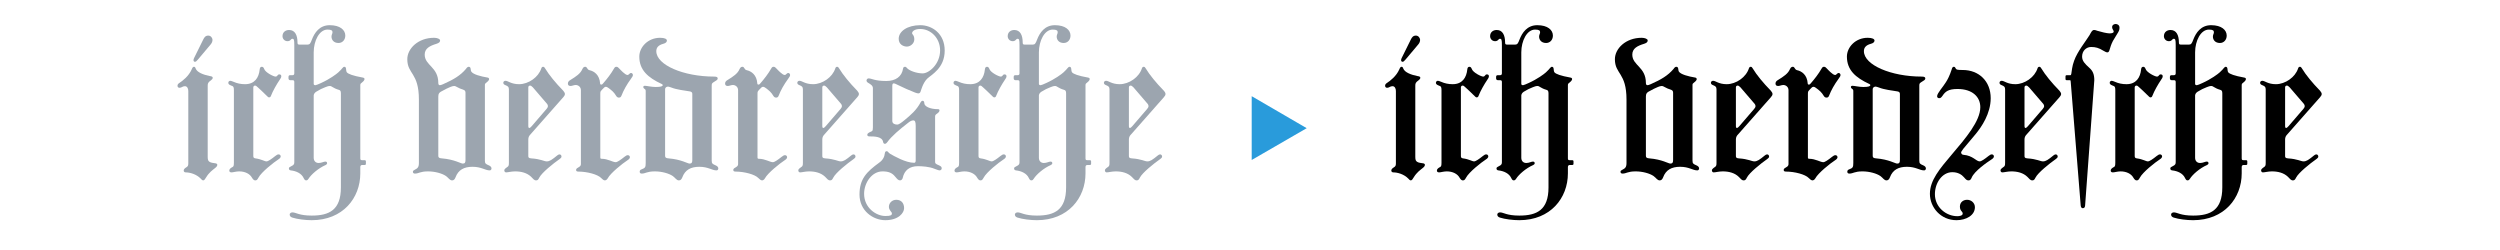
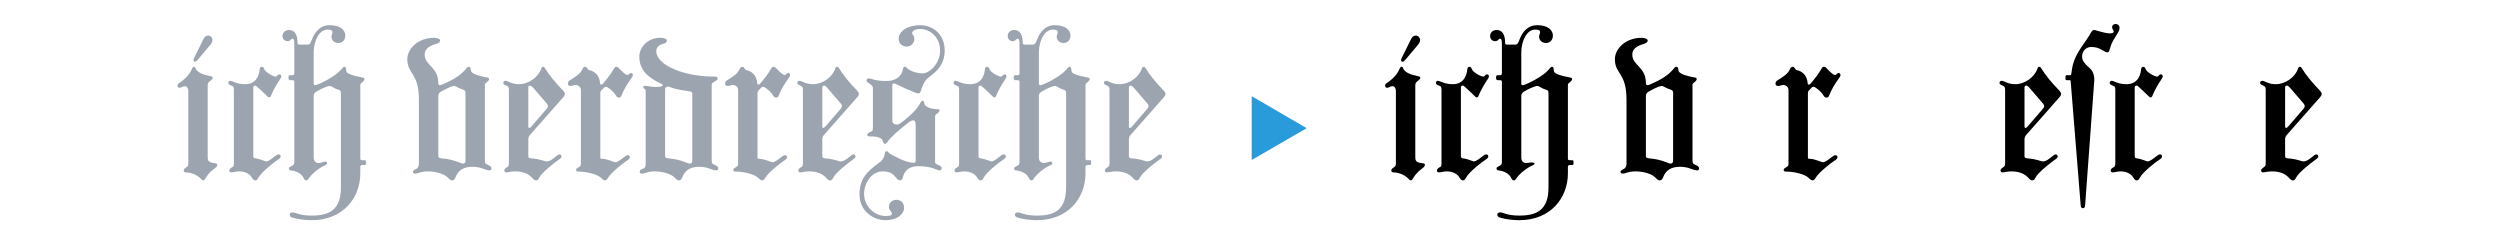
<svg xmlns="http://www.w3.org/2000/svg" width="100%" height="100%" viewBox="0 0 1000 100" version="1.1" xml:space="preserve" style="fill-rule:evenodd;clip-rule:evenodd;stroke-linejoin:round;stroke-miterlimit:1.414;">
  <g transform="matrix(1,0,0,1,-291.798,-10.489)">
    <g id="Ebene1">
      <g id="(»GR¡¿ (H13) → »GR¡¿ (H13))">
        <path d="M369.758,35.204C370.158,35.204 370.398,34.964 370.958,34.324L376.078,28.244C376.558,27.684 376.798,27.044 376.798,26.404C376.798,25.844 376.238,24.724 375.118,24.724C373.998,24.724 373.518,25.444 373.118,26.244L369.438,33.684C369.278,34.004 369.198,34.324 369.198,34.564C369.198,34.804 369.358,35.204 369.758,35.204ZM373.118,82.644C373.518,82.644 373.918,82.004 374.238,81.444C375.518,79.364 376.798,78.564 377.758,77.764C378.398,77.284 378.718,76.884 378.718,76.404C378.718,76.164 378.478,75.924 378.158,75.844C377.118,75.684 376.158,75.604 375.598,75.204C375.118,74.884 374.878,74.484 374.878,73.284L374.878,44.804C374.878,43.764 375.038,43.444 376.238,42.564C376.638,42.244 376.878,42.004 376.878,41.604C376.878,41.204 376.638,41.044 375.598,40.884C373.198,40.404 370.638,39.444 370.078,37.924C369.838,37.284 369.678,37.204 369.358,37.204C369.038,37.204 368.798,37.444 368.478,38.244C367.278,40.964 364.878,42.804 363.518,43.684C363.038,44.004 362.798,44.324 362.798,44.804C362.798,45.284 363.118,45.604 363.598,45.604C364.478,45.604 364.798,44.964 365.758,44.964C366.638,44.964 367.118,45.844 367.118,46.884L367.118,75.844C367.118,76.644 366.958,77.044 366.398,77.364C365.598,77.844 365.278,78.244 365.278,78.724C365.278,79.044 365.518,79.444 366.078,79.444C367.678,79.444 370.318,80.084 372.158,82.004C372.398,82.244 372.638,82.644 373.118,82.644Z" style="fill:rgb(156,165,175);fill-rule:nonzero;" />
        <path d="M393.838,82.644C394.398,82.644 394.638,82.564 395.198,81.524C396.318,79.364 401.278,75.444 403.038,74.324C403.678,73.924 404.078,73.524 404.078,73.044C404.078,72.644 403.758,72.244 403.278,72.244C402.798,72.244 402.558,72.404 401.918,72.884C400.318,74.164 399.038,75.044 398.398,75.044C397.598,75.044 396.398,74.164 393.998,73.844C393.358,73.764 393.118,73.524 393.118,72.884L393.118,45.444C393.118,45.044 393.438,44.724 393.758,44.724C394.158,44.724 394.398,44.884 395.038,45.524C396.078,46.484 396.718,47.044 398.078,48.404C398.718,49.044 399.118,49.444 399.358,49.444C399.678,49.444 399.998,49.364 400.158,48.884C400.958,46.804 402.478,44.164 403.678,42.404C404.078,41.844 404.318,41.444 404.318,40.964C404.318,40.564 404.078,40.244 403.518,40.244C402.718,40.244 402.878,41.124 401.998,41.124C401.278,41.124 397.918,39.524 397.438,38.004C397.278,37.524 396.958,37.204 396.558,37.204C396.078,37.204 395.758,37.444 395.678,38.244C395.358,41.524 393.678,44.164 389.838,44.164C388.078,44.164 386.638,43.844 385.198,43.204C384.638,42.964 384.158,42.804 383.918,42.804C383.598,42.804 383.118,43.044 383.118,43.604C383.118,44.404 384.158,44.644 384.878,44.964C385.198,45.204 385.358,45.524 385.358,46.564L385.358,75.604C385.358,77.204 385.118,77.124 384.398,77.524C383.758,77.924 383.518,78.324 383.518,78.724C383.518,79.124 383.758,79.444 384.398,79.444C385.038,79.444 386.238,79.044 387.438,79.044C389.918,79.044 391.758,80.084 392.558,81.524C393.038,82.324 393.438,82.644 393.838,82.644Z" style="fill:rgb(156,165,175);fill-rule:nonzero;" />
        <path d="M416.478,98.564C428.958,98.564 435.918,89.684 435.918,79.844L435.918,77.284C435.918,76.644 436.318,76.484 436.718,76.484L437.598,76.484C437.998,76.484 438.158,76.324 438.158,76.004L438.158,75.044C438.158,74.724 437.998,74.564 437.598,74.564L436.718,74.564C436.158,74.564 435.918,74.484 435.918,73.844L435.918,44.564C435.918,43.924 436.158,43.844 436.558,43.524C437.358,42.884 437.598,42.484 437.598,42.084C437.598,41.844 437.438,41.604 436.958,41.524C432.958,40.804 431.118,40.084 430.558,39.444C429.998,38.724 430.558,37.204 429.518,37.204C428.958,37.204 428.718,38.004 427.118,39.444C426.318,40.164 423.758,42.084 420.238,43.684C419.198,44.164 418.238,44.564 417.998,44.564C417.598,44.564 417.358,44.484 417.278,44.084L417.278,31.444C417.278,26.804 419.518,22.324 422.798,22.324C424.398,22.324 424.798,22.724 424.798,23.364C424.798,24.004 424.398,24.324 424.398,25.124C424.398,26.404 425.278,27.684 427.198,27.684C428.798,27.684 429.918,26.404 429.918,24.724C429.918,22.484 427.838,20.564 423.678,20.564C419.598,20.564 417.598,23.604 416.558,26.324C415.998,27.844 415.678,28.324 414.878,28.324L411.518,28.324C410.958,28.324 410.798,28.084 410.798,27.524C410.798,24.484 409.758,22.484 407.438,22.484C405.998,22.484 404.798,23.364 404.798,24.964C404.798,26.004 405.598,26.964 406.798,26.964C408.078,26.964 408.078,26.004 408.718,26.004C409.358,26.004 409.518,26.324 409.518,28.564L409.518,39.764C409.518,40.244 409.358,40.564 408.798,40.564L407.918,40.564C407.438,40.564 407.198,40.724 407.198,41.284L407.198,41.844C407.198,42.244 407.438,42.564 407.918,42.564L408.718,42.564C409.358,42.564 409.518,42.724 409.518,43.364L409.518,75.364C409.518,76.084 409.358,76.484 408.318,76.964C407.678,77.284 407.358,77.444 407.358,77.844C407.358,78.244 407.518,78.564 408.078,78.644C410.398,78.884 412.398,79.924 413.198,81.604C413.518,82.244 413.758,82.644 414.238,82.644C414.798,82.644 414.958,82.324 415.198,82.004C416.238,80.324 419.118,77.764 422.078,76.484C422.398,76.324 422.638,76.084 422.638,75.764C422.638,75.364 422.398,75.124 421.918,75.124C421.278,75.124 420.398,75.684 419.278,75.684C418.078,75.684 417.278,74.884 417.278,73.604L417.278,48.644C417.358,48.004 417.678,47.604 418.238,47.204C419.838,46.244 420.478,45.924 421.918,45.364C422.558,45.124 423.118,44.884 423.758,44.884C424.558,44.884 425.038,45.764 427.278,46.404C427.918,46.564 428.158,46.884 428.158,47.844L428.158,85.444C428.158,94.484 423.518,96.724 416.478,96.724C411.438,96.724 410.158,95.444 408.798,95.444C408.318,95.444 407.678,95.684 407.678,96.324C407.678,96.964 408.078,97.284 408.718,97.524C410.718,98.164 413.918,98.564 416.478,98.564Z" style="fill:rgb(156,165,175);fill-rule:nonzero;" />
        <path d="M485.758,74.724L485.758,44.404C485.758,44.084 485.838,43.924 486.078,43.764C486.558,43.364 487.438,42.724 487.438,42.164C487.438,41.844 487.278,41.604 486.878,41.524C483.998,41.044 481.038,40.244 480.318,39.124C479.918,38.484 480.318,37.204 479.278,37.204C478.958,37.204 478.638,37.364 478.158,38.084C475.918,40.724 473.198,42.324 469.038,44.164C468.318,44.484 467.998,44.564 467.678,44.564C467.358,44.564 467.118,44.244 467.118,43.684C467.118,37.204 461.678,36.724 461.678,32.324C461.678,29.844 463.758,28.804 466.398,28.004C467.358,27.684 467.838,27.364 467.838,26.644C467.838,26.084 466.718,25.604 465.438,25.604C459.038,25.604 454.718,29.924 454.718,34.164C454.718,40.244 459.358,39.444 459.358,50.324L459.358,75.684C459.358,77.524 458.718,77.844 457.678,78.404C457.198,78.644 456.958,78.804 456.958,79.204C456.958,79.604 457.198,79.924 457.758,79.924C459.358,79.924 459.758,79.044 463.038,79.044C465.758,79.044 468.638,79.844 470.158,80.884C471.278,81.684 471.678,82.644 472.638,82.644C473.278,82.644 473.678,82.244 473.998,81.444C475.118,78.404 477.438,77.204 480.798,77.204C484.398,77.204 485.838,78.644 487.678,78.644C488.158,78.644 488.398,78.244 488.398,77.844C488.398,77.284 487.918,76.884 487.358,76.644C486.078,76.084 485.758,75.924 485.758,74.724ZM476.878,75.924C476.158,75.924 473.518,74.244 468.558,73.844C467.438,73.764 467.118,73.524 467.118,72.804L467.118,49.124C467.118,47.924 467.518,47.604 468.078,47.204C469.598,46.324 471.278,45.524 471.918,45.284C472.478,45.044 473.038,44.884 473.438,44.884C474.318,44.884 474.638,45.604 477.358,46.484C477.838,46.644 477.998,47.124 477.998,47.604L477.998,74.484C477.998,75.524 477.758,75.924 476.878,75.924Z" style="fill:rgb(156,165,175);fill-rule:nonzero;" />
        <path d="M506.238,82.644C506.878,82.644 507.118,82.324 507.518,81.524C508.478,79.604 513.038,75.924 515.678,74.084C515.998,73.844 516.398,73.524 516.398,73.124C516.398,72.644 516.078,72.244 515.598,72.244C515.278,72.244 515.038,72.404 514.718,72.644C512.558,74.404 511.678,75.044 510.478,75.044C509.438,75.044 508.078,74.084 504.318,73.844C503.198,73.764 503.118,73.444 503.118,72.804L503.118,66.244C503.118,65.444 503.438,64.804 503.918,64.324L517.118,49.364C517.598,48.804 517.758,48.484 517.758,48.084C517.758,47.764 517.598,47.364 517.118,46.804C513.918,43.524 511.438,40.484 509.838,37.844C509.598,37.444 509.438,37.204 509.038,37.204C508.718,37.204 508.478,37.364 508.318,37.844C507.198,41.364 503.198,44.164 499.438,44.164C496.238,44.164 495.038,42.804 493.998,42.804C493.518,42.804 493.118,43.124 493.118,43.604C493.118,44.004 493.358,44.324 493.998,44.564C494.958,44.964 495.358,45.204 495.358,46.244L495.358,75.684C495.358,76.164 495.358,76.644 495.038,77.044C494.638,77.444 493.518,77.924 493.518,78.644C493.518,79.124 493.838,79.444 494.238,79.444C494.958,79.444 496.318,79.044 497.838,79.044C500.238,79.044 502.638,79.604 504.318,81.284C505.038,82.004 505.438,82.644 506.238,82.644ZM503.518,61.684C503.278,61.684 503.118,61.444 503.118,60.884L503.118,45.444C503.118,44.884 503.518,44.724 503.838,44.724C504.158,44.724 504.478,44.964 504.958,45.444L510.318,51.684C510.798,52.164 510.958,52.564 510.958,52.964C510.958,53.364 510.718,53.684 510.398,54.084L504.478,60.964C504.238,61.204 503.838,61.684 503.518,61.684Z" style="fill:rgb(156,165,175);fill-rule:nonzero;" />
        <path d="M524.158,46.564L524.158,76.084C524.158,77.124 523.278,77.284 522.638,77.764C522.398,77.924 522.238,78.164 522.238,78.484C522.238,78.884 522.478,79.124 523.118,79.124C526.638,79.124 530.878,80.244 532.238,81.684C532.798,82.244 533.278,82.644 533.758,82.644C534.078,82.644 534.558,82.404 534.878,81.844C535.998,79.684 540.958,75.764 542.718,74.644C543.358,74.244 543.758,73.844 543.758,73.364C543.758,72.964 543.438,72.564 542.958,72.564C542.478,72.564 542.238,72.724 541.598,73.204C539.998,74.484 538.718,75.364 538.078,75.364C536.878,75.364 534.958,74.004 532.478,74.004C531.998,74.004 531.918,73.844 531.918,73.364L531.918,48.004C531.918,47.684 531.918,47.204 532.158,46.884C532.398,46.564 533.118,45.844 533.358,45.604C533.598,45.364 533.838,45.204 534.078,45.204C534.398,45.204 534.638,45.284 534.958,45.524C536.558,46.644 537.438,47.444 538.238,48.804C538.558,49.364 538.958,49.524 539.358,49.524C539.838,49.524 540.158,49.364 540.398,48.724C541.198,46.644 542.478,44.324 544.238,41.924C544.718,41.284 544.958,40.884 544.958,40.484C544.958,40.084 544.638,39.684 544.238,39.684C543.598,39.684 543.358,40.484 542.798,40.484C541.838,40.484 539.918,38.324 539.598,38.004C539.118,37.524 538.878,37.204 538.398,37.204C537.998,37.204 537.758,37.284 537.438,37.844C536.158,40.084 534.638,42.004 533.118,43.764C532.798,44.164 532.638,44.324 532.318,44.324C531.998,44.324 531.838,44.164 531.838,43.844C531.598,40.404 529.438,38.964 527.598,38.564C526.558,38.324 526.718,37.204 525.918,37.204C525.678,37.204 525.118,37.204 524.718,38.164C523.998,39.924 522.158,41.124 520.078,42.404C519.198,42.884 518.958,43.364 518.958,43.924C518.958,44.404 519.198,44.884 519.998,44.884C520.638,44.884 521.358,44.484 522.078,44.484C523.038,44.484 524.158,45.204 524.158,46.564Z" style="fill:rgb(156,165,175);fill-rule:nonzero;" />
        <path d="M563.358,82.644C563.998,82.644 564.398,82.244 564.718,81.444C565.838,78.404 568.158,77.204 571.518,77.204C575.118,77.204 576.558,78.644 578.398,78.644C578.878,78.644 579.118,78.244 579.118,77.844C579.118,77.284 578.638,76.884 578.078,76.644C576.798,76.084 576.478,75.924 576.478,74.724L576.478,44.884C576.478,44.004 576.558,43.844 577.118,43.444L578.238,42.724C578.638,42.484 578.878,42.244 578.878,41.844C578.878,41.364 578.478,41.124 577.438,41.124C565.198,41.124 554.318,36.484 554.318,30.964C554.318,29.604 555.038,28.564 557.118,28.004C558.078,27.764 558.558,27.284 558.558,26.724C558.558,26.084 557.678,25.604 555.838,25.604C550.958,25.604 547.518,29.364 547.518,33.124C547.518,38.484 550.958,41.524 556.478,44.084C556.718,44.164 556.878,44.324 556.878,44.564C556.878,44.964 556.238,45.284 554.078,45.284C552.398,45.284 550.478,44.804 549.758,44.804C549.358,44.804 549.118,44.964 549.118,45.284C549.118,45.524 549.198,45.764 549.678,46.084C549.998,46.324 550.078,46.484 550.078,46.964L550.078,75.684C550.078,77.444 549.838,77.684 548.398,78.244C547.838,78.404 547.678,78.804 547.678,79.204C547.678,79.604 547.918,79.924 548.478,79.924C550.078,79.924 550.478,79.044 553.758,79.044C556.478,79.044 559.358,79.844 560.878,80.884C561.998,81.684 562.398,82.644 563.358,82.644ZM567.598,75.924C566.878,75.924 564.238,74.244 559.278,73.844C558.158,73.764 557.838,73.524 557.838,72.804L557.838,46.164C557.838,45.524 558.398,45.124 559.038,45.124C559.278,45.124 559.918,45.364 560.398,45.524C562.398,46.324 565.678,46.724 567.678,47.044C568.318,47.124 568.718,47.444 568.718,48.004L568.718,74.484C568.718,75.524 568.478,75.924 567.598,75.924Z" style="fill:rgb(156,165,175);fill-rule:nonzero;" />
        <path d="M587.038,46.564L587.038,76.084C587.038,77.124 586.158,77.284 585.518,77.764C585.278,77.924 585.118,78.164 585.118,78.484C585.118,78.884 585.358,79.124 585.998,79.124C589.518,79.124 593.758,80.244 595.118,81.684C595.678,82.244 596.158,82.644 596.638,82.644C596.958,82.644 597.438,82.404 597.758,81.844C598.878,79.684 603.838,75.764 605.598,74.644C606.238,74.244 606.638,73.844 606.638,73.364C606.638,72.964 606.318,72.564 605.838,72.564C605.358,72.564 605.118,72.724 604.478,73.204C602.878,74.484 601.598,75.364 600.958,75.364C599.758,75.364 597.838,74.004 595.358,74.004C594.878,74.004 594.798,73.844 594.798,73.364L594.798,48.004C594.798,47.684 594.798,47.204 595.038,46.884C595.278,46.564 595.998,45.844 596.238,45.604C596.478,45.364 596.718,45.204 596.958,45.204C597.278,45.204 597.518,45.284 597.838,45.524C599.438,46.644 600.318,47.444 601.118,48.804C601.438,49.364 601.838,49.524 602.238,49.524C602.718,49.524 603.038,49.364 603.278,48.724C604.078,46.644 605.358,44.324 607.118,41.924C607.598,41.284 607.838,40.884 607.838,40.484C607.838,40.084 607.518,39.684 607.118,39.684C606.478,39.684 606.238,40.484 605.678,40.484C604.718,40.484 602.798,38.324 602.478,38.004C601.998,37.524 601.758,37.204 601.278,37.204C600.878,37.204 600.638,37.284 600.318,37.844C599.038,40.084 597.518,42.004 595.998,43.764C595.678,44.164 595.518,44.324 595.198,44.324C594.878,44.324 594.718,44.164 594.718,43.844C594.478,40.404 592.318,38.964 590.478,38.564C589.438,38.324 589.598,37.204 588.798,37.204C588.558,37.204 587.998,37.204 587.598,38.164C586.878,39.924 585.038,41.124 582.958,42.404C582.078,42.884 581.838,43.364 581.838,43.924C581.838,44.404 582.078,44.884 582.878,44.884C583.518,44.884 584.238,44.484 584.958,44.484C585.918,44.484 587.038,45.204 587.038,46.564Z" style="fill:rgb(156,165,175);fill-rule:nonzero;" />
        <path d="M623.838,82.644C624.478,82.644 624.718,82.324 625.118,81.524C626.078,79.604 630.638,75.924 633.278,74.084C633.598,73.844 633.998,73.524 633.998,73.124C633.998,72.644 633.678,72.244 633.198,72.244C632.878,72.244 632.638,72.404 632.318,72.644C630.158,74.404 629.278,75.044 628.078,75.044C627.038,75.044 625.678,74.084 621.918,73.844C620.798,73.764 620.718,73.444 620.718,72.804L620.718,66.244C620.718,65.444 621.038,64.804 621.518,64.324L634.718,49.364C635.198,48.804 635.358,48.484 635.358,48.084C635.358,47.764 635.198,47.364 634.718,46.804C631.518,43.524 629.038,40.484 627.438,37.844C627.198,37.444 627.038,37.204 626.638,37.204C626.318,37.204 626.078,37.364 625.918,37.844C624.798,41.364 620.798,44.164 617.038,44.164C613.838,44.164 612.638,42.804 611.598,42.804C611.118,42.804 610.718,43.124 610.718,43.604C610.718,44.004 610.958,44.324 611.598,44.564C612.558,44.964 612.958,45.204 612.958,46.244L612.958,75.684C612.958,76.164 612.958,76.644 612.638,77.044C612.238,77.444 611.118,77.924 611.118,78.644C611.118,79.124 611.438,79.444 611.838,79.444C612.558,79.444 613.918,79.044 615.438,79.044C617.838,79.044 620.238,79.604 621.918,81.284C622.638,82.004 623.038,82.644 623.838,82.644ZM621.118,61.684C620.878,61.684 620.718,61.444 620.718,60.884L620.718,45.444C620.718,44.884 621.118,44.724 621.438,44.724C621.758,44.724 622.078,44.964 622.558,45.444L627.918,51.684C628.398,52.164 628.558,52.564 628.558,52.964C628.558,53.364 628.318,53.684 627.998,54.084L622.078,60.964C621.838,61.204 621.438,61.684 621.118,61.684Z" style="fill:rgb(156,165,175);fill-rule:nonzero;" />
        <path d="M645.918,98.564C651.278,98.564 653.438,95.604 653.438,93.764C653.438,91.844 652.398,90.404 650.318,90.404C648.558,90.404 647.358,91.764 647.358,93.204C647.358,94.644 648.558,95.204 648.558,95.844C648.558,96.564 648.158,96.884 645.918,96.884C642.238,96.884 637.438,93.604 637.438,88.004C637.438,83.684 640.478,79.044 644.798,79.044C647.118,79.044 648.638,79.604 649.838,81.124C650.718,82.164 651.118,82.644 651.838,82.644C652.398,82.644 652.798,82.084 652.878,81.684C653.518,78.644 655.598,76.964 658.958,76.964C660.558,76.964 663.518,77.124 665.598,78.004C666.078,78.164 667.198,78.644 667.598,78.644C668.238,78.644 668.478,78.164 668.478,77.844C668.478,77.364 668.318,77.044 667.438,76.644C665.918,76.004 665.838,75.844 665.838,75.044L665.838,57.124C665.838,56.644 665.998,56.404 666.318,56.164C667.118,55.604 667.598,55.204 667.598,54.644C667.598,54.404 667.438,54.164 667.118,54.164C663.598,54.164 661.518,52.964 661.518,51.764C661.518,51.044 661.198,50.804 660.798,50.804C660.558,50.804 660.318,50.964 660.078,51.364C658.398,54.564 656.078,56.484 653.678,58.484C652.238,59.684 651.278,60.324 650.718,60.324C649.838,60.324 648.718,60.004 648.718,58.884L648.718,44.884C648.718,44.164 648.878,43.844 649.278,43.844C649.678,43.844 650.158,44.084 650.958,44.484C653.038,45.524 655.758,46.724 657.838,47.524C658.478,47.764 658.878,47.844 659.198,47.844C659.518,47.844 659.838,47.604 659.998,47.204C660.158,46.804 660.958,43.604 662.718,41.924C664.318,40.404 669.678,37.764 669.678,30.724C669.678,23.844 664.558,20.564 659.918,20.564C654.718,20.564 651.278,23.044 651.278,26.004C651.278,28.244 653.118,29.124 654.558,29.124C655.918,29.124 657.518,27.924 657.518,26.244C657.518,24.484 656.638,24.324 656.638,23.764C656.638,23.124 657.438,22.084 659.918,22.084C664.078,22.084 667.838,25.684 667.838,30.644C667.838,36.164 663.358,39.844 660.878,39.844C658.478,39.844 655.598,38.804 654.638,37.764C654.398,37.444 654.158,37.204 653.838,37.204C653.438,37.204 653.118,37.364 653.038,37.844C652.558,41.124 650.078,42.884 646.318,42.884C641.518,42.884 640.558,41.844 639.198,41.844C638.798,41.844 638.398,42.244 638.398,42.724C638.398,43.044 638.718,43.444 639.038,43.604C640.158,44.244 640.958,44.804 640.958,45.764L640.958,61.524C640.958,62.244 640.878,62.804 640.558,62.964C639.998,63.284 638.718,63.604 638.718,64.404C638.718,64.804 638.958,65.044 639.518,65.044C641.678,65.044 644.718,65.124 645.038,67.284C645.118,67.684 645.358,68.004 645.678,68.004C646.158,68.004 646.318,67.844 646.638,67.444C648.478,64.884 651.678,62.244 654.958,59.684C655.758,59.044 656.398,58.644 657.118,58.644C657.838,58.644 658.078,59.284 658.078,60.884L658.078,74.644C658.078,75.364 657.838,75.604 657.438,75.604C654.078,75.604 649.358,72.884 647.838,72.004C647.038,71.524 647.038,70.964 646.478,70.964C646.078,70.964 645.838,71.204 645.758,71.684C645.598,73.284 644.878,74.564 643.518,75.524C638.478,79.204 635.598,82.004 635.598,88.324C635.598,94.804 641.038,98.564 645.918,98.564Z" style="fill:rgb(156,165,175);fill-rule:nonzero;" />
        <path d="M683.918,82.644C684.478,82.644 684.718,82.564 685.278,81.524C686.398,79.364 691.358,75.444 693.118,74.324C693.758,73.924 694.158,73.524 694.158,73.044C694.158,72.644 693.838,72.244 693.358,72.244C692.878,72.244 692.638,72.404 691.998,72.884C690.398,74.164 689.118,75.044 688.478,75.044C687.678,75.044 686.478,74.164 684.078,73.844C683.438,73.764 683.198,73.524 683.198,72.884L683.198,45.444C683.198,45.044 683.518,44.724 683.838,44.724C684.238,44.724 684.478,44.884 685.118,45.524C686.158,46.484 686.798,47.044 688.158,48.404C688.798,49.044 689.198,49.444 689.438,49.444C689.758,49.444 690.078,49.364 690.238,48.884C691.038,46.804 692.558,44.164 693.758,42.404C694.158,41.844 694.398,41.444 694.398,40.964C694.398,40.564 694.158,40.244 693.598,40.244C692.798,40.244 692.958,41.124 692.078,41.124C691.358,41.124 687.998,39.524 687.518,38.004C687.358,37.524 687.038,37.204 686.638,37.204C686.158,37.204 685.838,37.444 685.758,38.244C685.438,41.524 683.758,44.164 679.918,44.164C678.158,44.164 676.718,43.844 675.278,43.204C674.718,42.964 674.238,42.804 673.998,42.804C673.678,42.804 673.198,43.044 673.198,43.604C673.198,44.404 674.238,44.644 674.958,44.964C675.278,45.204 675.438,45.524 675.438,46.564L675.438,75.604C675.438,77.204 675.198,77.124 674.478,77.524C673.838,77.924 673.598,78.324 673.598,78.724C673.598,79.124 673.838,79.444 674.478,79.444C675.118,79.444 676.318,79.044 677.518,79.044C679.998,79.044 681.838,80.084 682.638,81.524C683.118,82.324 683.518,82.644 683.918,82.644Z" style="fill:rgb(156,165,175);fill-rule:nonzero;" />
        <path d="M706.558,98.564C719.038,98.564 725.998,89.684 725.998,79.844L725.998,77.284C725.998,76.644 726.398,76.484 726.798,76.484L727.678,76.484C728.078,76.484 728.238,76.324 728.238,76.004L728.238,75.044C728.238,74.724 728.078,74.564 727.678,74.564L726.798,74.564C726.238,74.564 725.998,74.484 725.998,73.844L725.998,44.564C725.998,43.924 726.238,43.844 726.638,43.524C727.438,42.884 727.678,42.484 727.678,42.084C727.678,41.844 727.518,41.604 727.038,41.524C723.038,40.804 721.198,40.084 720.638,39.444C720.078,38.724 720.638,37.204 719.598,37.204C719.038,37.204 718.798,38.004 717.198,39.444C716.398,40.164 713.838,42.084 710.318,43.684C709.278,44.164 708.318,44.564 708.078,44.564C707.678,44.564 707.438,44.484 707.358,44.084L707.358,31.444C707.358,26.804 709.598,22.324 712.878,22.324C714.478,22.324 714.878,22.724 714.878,23.364C714.878,24.004 714.478,24.324 714.478,25.124C714.478,26.404 715.358,27.684 717.278,27.684C718.878,27.684 719.998,26.404 719.998,24.724C719.998,22.484 717.918,20.564 713.758,20.564C709.678,20.564 707.678,23.604 706.638,26.324C706.078,27.844 705.758,28.324 704.958,28.324L701.598,28.324C701.038,28.324 700.878,28.084 700.878,27.524C700.878,24.484 699.838,22.484 697.518,22.484C696.078,22.484 694.878,23.364 694.878,24.964C694.878,26.004 695.678,26.964 696.878,26.964C698.158,26.964 698.158,26.004 698.798,26.004C699.438,26.004 699.598,26.324 699.598,28.564L699.598,39.764C699.598,40.244 699.438,40.564 698.878,40.564L697.998,40.564C697.518,40.564 697.278,40.724 697.278,41.284L697.278,41.844C697.278,42.244 697.518,42.564 697.998,42.564L698.798,42.564C699.438,42.564 699.598,42.724 699.598,43.364L699.598,75.364C699.598,76.084 699.438,76.484 698.398,76.964C697.758,77.284 697.438,77.444 697.438,77.844C697.438,78.244 697.598,78.564 698.158,78.644C700.478,78.884 702.478,79.924 703.278,81.604C703.598,82.244 703.838,82.644 704.318,82.644C704.878,82.644 705.038,82.324 705.278,82.004C706.318,80.324 709.198,77.764 712.158,76.484C712.478,76.324 712.718,76.084 712.718,75.764C712.718,75.364 712.478,75.124 711.998,75.124C711.358,75.124 710.478,75.684 709.358,75.684C708.158,75.684 707.358,74.884 707.358,73.604L707.358,48.644C707.438,48.004 707.758,47.604 708.318,47.204C709.918,46.244 710.558,45.924 711.998,45.364C712.638,45.124 713.198,44.884 713.838,44.884C714.638,44.884 715.118,45.764 717.358,46.404C717.998,46.564 718.238,46.884 718.238,47.844L718.238,85.444C718.238,94.484 713.598,96.724 706.558,96.724C701.518,96.724 700.238,95.444 698.878,95.444C698.398,95.444 697.758,95.684 697.758,96.324C697.758,96.964 698.158,97.284 698.798,97.524C700.798,98.164 703.998,98.564 706.558,98.564Z" style="fill:rgb(156,165,175);fill-rule:nonzero;" />
        <path d="M746.478,82.644C747.118,82.644 747.358,82.324 747.758,81.524C748.718,79.604 753.278,75.924 755.918,74.084C756.238,73.844 756.638,73.524 756.638,73.124C756.638,72.644 756.318,72.244 755.838,72.244C755.518,72.244 755.278,72.404 754.958,72.644C752.798,74.404 751.918,75.044 750.718,75.044C749.678,75.044 748.318,74.084 744.558,73.844C743.438,73.764 743.358,73.444 743.358,72.804L743.358,66.244C743.358,65.444 743.678,64.804 744.158,64.324L757.358,49.364C757.838,48.804 757.998,48.484 757.998,48.084C757.998,47.764 757.838,47.364 757.358,46.804C754.158,43.524 751.678,40.484 750.078,37.844C749.838,37.444 749.678,37.204 749.278,37.204C748.958,37.204 748.718,37.364 748.558,37.844C747.438,41.364 743.438,44.164 739.678,44.164C736.478,44.164 735.278,42.804 734.238,42.804C733.758,42.804 733.358,43.124 733.358,43.604C733.358,44.004 733.598,44.324 734.238,44.564C735.198,44.964 735.598,45.204 735.598,46.244L735.598,75.684C735.598,76.164 735.598,76.644 735.278,77.044C734.878,77.444 733.758,77.924 733.758,78.644C733.758,79.124 734.078,79.444 734.478,79.444C735.198,79.444 736.558,79.044 738.078,79.044C740.478,79.044 742.878,79.604 744.558,81.284C745.278,82.004 745.678,82.644 746.478,82.644ZM743.758,61.684C743.518,61.684 743.358,61.444 743.358,60.884L743.358,45.444C743.358,44.884 743.758,44.724 744.078,44.724C744.398,44.724 744.718,44.964 745.198,45.444L750.558,51.684C751.038,52.164 751.198,52.564 751.198,52.964C751.198,53.364 750.958,53.684 750.638,54.084L744.718,60.964C744.478,61.204 744.078,61.684 743.758,61.684Z" style="fill:rgb(156,165,175);fill-rule:nonzero;" />
        <path d="M792.478,74.484L814.478,61.764L792.478,48.964L792.478,74.484Z" style="fill:rgb(41,155,219);fill-rule:nonzero;" />
        <path d="M852.798,35.204C853.198,35.204 853.438,34.964 853.998,34.324L859.118,28.244C859.598,27.684 859.838,27.044 859.838,26.404C859.838,25.844 859.278,24.724 858.158,24.724C857.038,24.724 856.558,25.444 856.158,26.244L852.478,33.684C852.318,34.004 852.238,34.324 852.238,34.564C852.238,34.804 852.398,35.204 852.798,35.204ZM856.158,82.644C856.558,82.644 856.958,82.004 857.278,81.444C858.558,79.364 859.838,78.564 860.798,77.764C861.438,77.284 861.758,76.884 861.758,76.404C861.758,76.164 861.518,75.924 861.198,75.844C860.158,75.684 859.198,75.604 858.638,75.204C858.158,74.884 857.918,74.484 857.918,73.284L857.918,44.804C857.918,43.764 858.078,43.444 859.278,42.564C859.678,42.244 859.918,42.004 859.918,41.604C859.918,41.204 859.678,41.044 858.638,40.884C856.238,40.404 853.678,39.444 853.118,37.924C852.878,37.284 852.718,37.204 852.398,37.204C852.078,37.204 851.838,37.444 851.518,38.244C850.318,40.964 847.918,42.804 846.558,43.684C846.078,44.004 845.838,44.324 845.838,44.804C845.838,45.284 846.158,45.604 846.638,45.604C847.518,45.604 847.838,44.964 848.798,44.964C849.678,44.964 850.158,45.844 850.158,46.884L850.158,75.844C850.158,76.644 849.998,77.044 849.438,77.364C848.638,77.844 848.318,78.244 848.318,78.724C848.318,79.044 848.558,79.444 849.118,79.444C850.718,79.444 853.358,80.084 855.198,82.004C855.438,82.244 855.678,82.644 856.158,82.644Z" style="fill:black;fill-rule:nonzero;" />
        <path d="M876.878,82.644C877.438,82.644 877.678,82.564 878.238,81.524C879.358,79.364 884.318,75.444 886.078,74.324C886.718,73.924 887.118,73.524 887.118,73.044C887.118,72.644 886.798,72.244 886.318,72.244C885.838,72.244 885.598,72.404 884.958,72.884C883.358,74.164 882.078,75.044 881.438,75.044C880.638,75.044 879.438,74.164 877.038,73.844C876.398,73.764 876.158,73.524 876.158,72.884L876.158,45.444C876.158,45.044 876.478,44.724 876.798,44.724C877.198,44.724 877.438,44.884 878.078,45.524C879.118,46.484 879.758,47.044 881.118,48.404C881.758,49.044 882.158,49.444 882.398,49.444C882.718,49.444 883.038,49.364 883.198,48.884C883.998,46.804 885.518,44.164 886.718,42.404C887.118,41.844 887.358,41.444 887.358,40.964C887.358,40.564 887.118,40.244 886.558,40.244C885.758,40.244 885.918,41.124 885.038,41.124C884.318,41.124 880.958,39.524 880.478,38.004C880.318,37.524 879.998,37.204 879.598,37.204C879.118,37.204 878.798,37.444 878.718,38.244C878.398,41.524 876.718,44.164 872.878,44.164C871.118,44.164 869.678,43.844 868.238,43.204C867.678,42.964 867.198,42.804 866.958,42.804C866.638,42.804 866.158,43.044 866.158,43.604C866.158,44.404 867.198,44.644 867.918,44.964C868.238,45.204 868.398,45.524 868.398,46.564L868.398,75.604C868.398,77.204 868.158,77.124 867.438,77.524C866.798,77.924 866.558,78.324 866.558,78.724C866.558,79.124 866.798,79.444 867.438,79.444C868.078,79.444 869.278,79.044 870.478,79.044C872.958,79.044 874.798,80.084 875.598,81.524C876.078,82.324 876.478,82.644 876.878,82.644Z" style="fill:black;fill-rule:nonzero;" />
-         <path d="M899.518,98.564C911.998,98.564 918.958,89.684 918.958,79.844L918.958,77.284C918.958,76.644 919.358,76.484 919.758,76.484L920.638,76.484C921.038,76.484 921.198,76.324 921.198,76.004L921.198,75.044C921.198,74.724 921.038,74.564 920.638,74.564L919.758,74.564C919.198,74.564 918.958,74.484 918.958,73.844L918.958,44.564C918.958,43.924 919.198,43.844 919.598,43.524C920.398,42.884 920.638,42.484 920.638,42.084C920.638,41.844 920.478,41.604 919.998,41.524C915.998,40.804 914.158,40.084 913.598,39.444C913.038,38.724 913.598,37.204 912.558,37.204C911.998,37.204 911.758,38.004 910.158,39.444C909.358,40.164 906.798,42.084 903.278,43.684C902.238,44.164 901.278,44.564 901.038,44.564C900.638,44.564 900.398,44.484 900.318,44.084L900.318,31.444C900.318,26.804 902.558,22.324 905.838,22.324C907.438,22.324 907.838,22.724 907.838,23.364C907.838,24.004 907.438,24.324 907.438,25.124C907.438,26.404 908.318,27.684 910.238,27.684C911.838,27.684 912.958,26.404 912.958,24.724C912.958,22.484 910.878,20.564 906.718,20.564C902.638,20.564 900.638,23.604 899.598,26.324C899.038,27.844 898.718,28.324 897.918,28.324L894.558,28.324C893.998,28.324 893.838,28.084 893.838,27.524C893.838,24.484 892.798,22.484 890.478,22.484C889.038,22.484 887.838,23.364 887.838,24.964C887.838,26.004 888.638,26.964 889.838,26.964C891.118,26.964 891.118,26.004 891.758,26.004C892.398,26.004 892.558,26.324 892.558,28.564L892.558,39.764C892.558,40.244 892.398,40.564 891.838,40.564L890.958,40.564C890.478,40.564 890.238,40.724 890.238,41.284L890.238,41.844C890.238,42.244 890.478,42.564 890.958,42.564L891.758,42.564C892.398,42.564 892.558,42.724 892.558,43.364L892.558,75.364C892.558,76.084 892.398,76.484 891.358,76.964C890.718,77.284 890.398,77.444 890.398,77.844C890.398,78.244 890.558,78.564 891.118,78.644C893.438,78.884 895.438,79.924 896.238,81.604C896.558,82.244 896.798,82.644 897.278,82.644C897.838,82.644 897.998,82.324 898.238,82.004C899.278,80.324 902.158,77.764 905.118,76.484C905.438,76.324 905.678,76.084 905.678,75.764C905.678,75.364 905.438,75.124 904.958,75.124C904.318,75.124 903.438,75.684 902.318,75.684C901.118,75.684 900.318,74.884 900.318,73.604L900.318,48.644C900.398,48.004 900.718,47.604 901.278,47.204C902.878,46.244 903.518,45.924 904.958,45.364C905.598,45.124 906.158,44.884 906.798,44.884C907.598,44.884 908.078,45.764 910.318,46.404C910.958,46.564 911.198,46.884 911.198,47.844L911.198,85.444C911.198,94.484 906.558,96.724 899.518,96.724C894.478,96.724 893.198,95.444 891.838,95.444C891.358,95.444 890.718,95.684 890.718,96.324C890.718,96.964 891.118,97.284 891.758,97.524C893.758,98.164 896.958,98.564 899.518,98.564Z" style="fill:black;fill-rule:nonzero;" />
+         <path d="M899.518,98.564C911.998,98.564 918.958,89.684 918.958,79.844L918.958,77.284C918.958,76.644 919.358,76.484 919.758,76.484L920.638,76.484C921.038,76.484 921.198,76.324 921.198,76.004L921.198,75.044C921.198,74.724 921.038,74.564 920.638,74.564L919.758,74.564C919.198,74.564 918.958,74.484 918.958,73.844L918.958,44.564C918.958,43.924 919.198,43.844 919.598,43.524C920.398,42.884 920.638,42.484 920.638,42.084C920.638,41.844 920.478,41.604 919.998,41.524C915.998,40.804 914.158,40.084 913.598,39.444C913.038,38.724 913.598,37.204 912.558,37.204C911.998,37.204 911.758,38.004 910.158,39.444C909.358,40.164 906.798,42.084 903.278,43.684C902.238,44.164 901.278,44.564 901.038,44.564C900.638,44.564 900.398,44.484 900.318,44.084L900.318,31.444C900.318,26.804 902.558,22.324 905.838,22.324C907.438,22.324 907.838,22.724 907.838,23.364C907.838,24.004 907.438,24.324 907.438,25.124C907.438,26.404 908.318,27.684 910.238,27.684C911.838,27.684 912.958,26.404 912.958,24.724C912.958,22.484 910.878,20.564 906.718,20.564C902.638,20.564 900.638,23.604 899.598,26.324C899.038,27.844 898.718,28.324 897.918,28.324L894.558,28.324C893.998,28.324 893.838,28.084 893.838,27.524C893.838,24.484 892.798,22.484 890.478,22.484C889.038,22.484 887.838,23.364 887.838,24.964C887.838,26.004 888.638,26.964 889.838,26.964C891.118,26.964 891.118,26.004 891.758,26.004C892.398,26.004 892.558,26.324 892.558,28.564L892.558,39.764C892.558,40.244 892.398,40.564 891.838,40.564L890.958,40.564C890.478,40.564 890.238,40.724 890.238,41.284L890.238,41.844C890.238,42.244 890.478,42.564 890.958,42.564L891.758,42.564C892.398,42.564 892.558,42.724 892.558,43.364L892.558,75.364C892.558,76.084 892.398,76.484 891.358,76.964C890.718,77.284 890.398,77.444 890.398,77.844C890.398,78.244 890.558,78.564 891.118,78.644C893.438,78.884 895.438,79.924 896.238,81.604C896.558,82.244 896.798,82.644 897.278,82.644C897.838,82.644 897.998,82.324 898.238,82.004C899.278,80.324 902.158,77.764 905.118,76.484C905.438,76.324 905.678,76.084 905.678,75.764C904.318,75.124 903.438,75.684 902.318,75.684C901.118,75.684 900.318,74.884 900.318,73.604L900.318,48.644C900.398,48.004 900.718,47.604 901.278,47.204C902.878,46.244 903.518,45.924 904.958,45.364C905.598,45.124 906.158,44.884 906.798,44.884C907.598,44.884 908.078,45.764 910.318,46.404C910.958,46.564 911.198,46.884 911.198,47.844L911.198,85.444C911.198,94.484 906.558,96.724 899.518,96.724C894.478,96.724 893.198,95.444 891.838,95.444C891.358,95.444 890.718,95.684 890.718,96.324C890.718,96.964 891.118,97.284 891.758,97.524C893.758,98.164 896.958,98.564 899.518,98.564Z" style="fill:black;fill-rule:nonzero;" />
        <path d="M968.798,74.724L968.798,44.404C968.798,44.084 968.878,43.924 969.118,43.764C969.598,43.364 970.478,42.724 970.478,42.164C970.478,41.844 970.318,41.604 969.918,41.524C967.038,41.044 964.078,40.244 963.358,39.124C962.958,38.484 963.358,37.204 962.318,37.204C961.998,37.204 961.678,37.364 961.198,38.084C958.958,40.724 956.238,42.324 952.078,44.164C951.358,44.484 951.038,44.564 950.718,44.564C950.398,44.564 950.158,44.244 950.158,43.684C950.158,37.204 944.718,36.724 944.718,32.324C944.718,29.844 946.798,28.804 949.438,28.004C950.398,27.684 950.878,27.364 950.878,26.644C950.878,26.084 949.758,25.604 948.478,25.604C942.078,25.604 937.758,29.924 937.758,34.164C937.758,40.244 942.398,39.444 942.398,50.324L942.398,75.684C942.398,77.524 941.758,77.844 940.718,78.404C940.238,78.644 939.998,78.804 939.998,79.204C939.998,79.604 940.238,79.924 940.798,79.924C942.398,79.924 942.798,79.044 946.078,79.044C948.798,79.044 951.678,79.844 953.198,80.884C954.318,81.684 954.718,82.644 955.678,82.644C956.318,82.644 956.718,82.244 957.038,81.444C958.158,78.404 960.478,77.204 963.838,77.204C967.438,77.204 968.878,78.644 970.718,78.644C971.198,78.644 971.438,78.244 971.438,77.844C971.438,77.284 970.958,76.884 970.398,76.644C969.118,76.084 968.798,75.924 968.798,74.724ZM959.918,75.924C959.198,75.924 956.558,74.244 951.598,73.844C950.478,73.764 950.158,73.524 950.158,72.804L950.158,49.124C950.158,47.924 950.558,47.604 951.118,47.204C952.638,46.324 954.318,45.524 954.958,45.284C955.518,45.044 956.078,44.884 956.478,44.884C957.358,44.884 957.678,45.604 960.398,46.484C960.878,46.644 961.038,47.124 961.038,47.604L961.038,74.484C961.038,75.524 960.798,75.924 959.918,75.924Z" style="fill:black;fill-rule:nonzero;" />
-         <path d="M989.278,82.644C989.918,82.644 990.158,82.324 990.558,81.524C991.518,79.604 996.078,75.924 998.718,74.084C999.038,73.844 999.438,73.524 999.438,73.124C999.438,72.644 999.118,72.244 998.638,72.244C998.318,72.244 998.078,72.404 997.758,72.644C995.598,74.404 994.718,75.044 993.518,75.044C992.478,75.044 991.118,74.084 987.358,73.844C986.238,73.764 986.158,73.444 986.158,72.804L986.158,66.244C986.158,65.444 986.478,64.804 986.958,64.324L1000.16,49.364C1000.64,48.804 1000.8,48.484 1000.8,48.084C1000.8,47.764 1000.64,47.364 1000.16,46.804C996.958,43.524 994.478,40.484 992.878,37.844C992.638,37.444 992.478,37.204 992.078,37.204C991.758,37.204 991.518,37.364 991.358,37.844C990.238,41.364 986.238,44.164 982.478,44.164C979.278,44.164 978.078,42.804 977.038,42.804C976.558,42.804 976.158,43.124 976.158,43.604C976.158,44.004 976.398,44.324 977.038,44.564C977.998,44.964 978.398,45.204 978.398,46.244L978.398,75.684C978.398,76.164 978.398,76.644 978.078,77.044C977.678,77.444 976.558,77.924 976.558,78.644C976.558,79.124 976.878,79.444 977.278,79.444C977.998,79.444 979.358,79.044 980.878,79.044C983.278,79.044 985.678,79.604 987.358,81.284C988.078,82.004 988.478,82.644 989.278,82.644ZM986.558,61.684C986.318,61.684 986.158,61.444 986.158,60.884L986.158,45.444C986.158,44.884 986.558,44.724 986.878,44.724C987.198,44.724 987.518,44.964 987.998,45.444L993.358,51.684C993.838,52.164 993.998,52.564 993.998,52.964C993.998,53.364 993.758,53.684 993.438,54.084L987.518,60.964C987.278,61.204 986.878,61.684 986.558,61.684Z" style="fill:black;fill-rule:nonzero;" />
        <path d="M1007.2,46.564L1007.2,76.084C1007.2,77.124 1006.32,77.284 1005.68,77.764C1005.44,77.924 1005.28,78.164 1005.28,78.484C1005.28,78.884 1005.52,79.124 1006.16,79.124C1009.68,79.124 1013.92,80.244 1015.28,81.684C1015.84,82.244 1016.32,82.644 1016.8,82.644C1017.12,82.644 1017.6,82.404 1017.92,81.844C1019.04,79.684 1024,75.764 1025.76,74.644C1026.4,74.244 1026.8,73.844 1026.8,73.364C1026.8,72.964 1026.48,72.564 1026,72.564C1025.52,72.564 1025.28,72.724 1024.64,73.204C1023.04,74.484 1021.76,75.364 1021.12,75.364C1019.92,75.364 1018,74.004 1015.52,74.004C1015.04,74.004 1014.96,73.844 1014.96,73.364L1014.96,48.004C1014.96,47.684 1014.96,47.204 1015.2,46.884C1015.44,46.564 1016.16,45.844 1016.4,45.604C1016.64,45.364 1016.88,45.204 1017.12,45.204C1017.44,45.204 1017.68,45.284 1018,45.524C1019.6,46.644 1020.48,47.444 1021.28,48.804C1021.6,49.364 1022,49.524 1022.4,49.524C1022.88,49.524 1023.2,49.364 1023.44,48.724C1024.24,46.644 1025.52,44.324 1027.28,41.924C1027.76,41.284 1028,40.884 1028,40.484C1028,40.084 1027.68,39.684 1027.28,39.684C1026.64,39.684 1026.4,40.484 1025.84,40.484C1024.88,40.484 1022.96,38.324 1022.64,38.004C1022.16,37.524 1021.92,37.204 1021.44,37.204C1021.04,37.204 1020.8,37.284 1020.48,37.844C1019.2,40.084 1017.68,42.004 1016.16,43.764C1015.84,44.164 1015.68,44.324 1015.36,44.324C1015.04,44.324 1014.88,44.164 1014.88,43.844C1014.64,40.404 1012.48,38.964 1010.64,38.564C1009.6,38.324 1009.76,37.204 1008.96,37.204C1008.72,37.204 1008.16,37.204 1007.76,38.164C1007.04,39.924 1005.2,41.124 1003.12,42.404C1002.24,42.884 1002,43.364 1002,43.924C1002,44.404 1002.24,44.884 1003.04,44.884C1003.68,44.884 1004.4,44.484 1005.12,44.484C1006.08,44.484 1007.2,45.204 1007.2,46.564Z" style="fill:black;fill-rule:nonzero;" />
-         <path d="M1046.4,82.644C1047.04,82.644 1047.44,82.244 1047.76,81.444C1048.88,78.404 1051.2,77.204 1054.56,77.204C1058.16,77.204 1059.6,78.644 1061.44,78.644C1061.92,78.644 1062.16,78.244 1062.16,77.844C1062.16,77.284 1061.68,76.884 1061.12,76.644C1059.84,76.084 1059.52,75.924 1059.52,74.724L1059.52,44.884C1059.52,44.004 1059.6,43.844 1060.16,43.444L1061.28,42.724C1061.68,42.484 1061.92,42.244 1061.92,41.844C1061.92,41.364 1061.52,41.124 1060.48,41.124C1048.24,41.124 1037.36,36.484 1037.36,30.964C1037.36,29.604 1038.08,28.564 1040.16,28.004C1041.12,27.764 1041.6,27.284 1041.6,26.724C1041.6,26.084 1040.72,25.604 1038.88,25.604C1034,25.604 1030.56,29.364 1030.56,33.124C1030.56,38.484 1034,41.524 1039.52,44.084C1039.76,44.164 1039.92,44.324 1039.92,44.564C1039.92,44.964 1039.28,45.284 1037.12,45.284C1035.44,45.284 1033.52,44.804 1032.8,44.804C1032.4,44.804 1032.16,44.964 1032.16,45.284C1032.16,45.524 1032.24,45.764 1032.72,46.084C1033.04,46.324 1033.12,46.484 1033.12,46.964L1033.12,75.684C1033.12,77.444 1032.88,77.684 1031.44,78.244C1030.88,78.404 1030.72,78.804 1030.72,79.204C1030.72,79.604 1030.96,79.924 1031.52,79.924C1033.12,79.924 1033.52,79.044 1036.8,79.044C1039.52,79.044 1042.4,79.844 1043.92,80.884C1045.04,81.684 1045.44,82.644 1046.4,82.644ZM1050.64,75.924C1049.92,75.924 1047.28,74.244 1042.32,73.844C1041.2,73.764 1040.88,73.524 1040.88,72.804L1040.88,46.164C1040.88,45.524 1041.44,45.124 1042.08,45.124C1042.32,45.124 1042.96,45.364 1043.44,45.524C1045.44,46.324 1048.72,46.724 1050.72,47.044C1051.36,47.124 1051.76,47.444 1051.76,48.004L1051.76,74.484C1051.76,75.524 1051.52,75.924 1050.64,75.924Z" style="fill:black;fill-rule:nonzero;" />
-         <path d="M1074.4,98.564C1078.24,98.564 1081.76,96.644 1081.76,93.364C1081.76,91.684 1080.32,90.404 1078.64,90.404C1077.12,90.404 1075.76,91.364 1075.76,93.124C1075.76,94.964 1076.88,94.964 1076.88,95.924C1076.88,96.804 1075.44,96.964 1074.72,96.964C1070.32,96.964 1065.76,93.444 1065.76,88.164C1065.76,83.684 1068.64,79.364 1072.72,79.364C1074.96,79.364 1076.48,80.324 1077.36,81.364C1078.32,82.484 1078.56,82.644 1079.28,82.644C1079.76,82.644 1080.16,82.324 1080.48,81.524C1081.52,78.964 1086.56,75.444 1088.32,74.324C1088.96,73.924 1089.36,73.524 1089.36,73.044C1089.36,72.644 1089.04,72.244 1088.56,72.244C1088.08,72.244 1087.84,72.404 1087.2,72.884C1085.6,74.164 1084.32,75.044 1083.68,75.044C1082.24,75.044 1081.04,72.724 1077.12,72.404C1076.64,72.404 1076.24,71.924 1076.24,71.444C1076.24,71.364 1076.32,71.044 1077.12,70.004L1082.08,64.084C1084.4,61.284 1088.08,55.924 1088.08,49.764C1088.08,42.964 1083.36,38.484 1076.88,38.484C1074.8,38.484 1074.32,38.404 1074,37.764C1073.84,37.364 1073.68,37.204 1073.28,37.204C1072.88,37.204 1072.64,37.604 1072.48,38.244C1071.68,40.724 1070.8,42.404 1070.16,43.364C1069.12,45.124 1066.64,47.764 1066.64,48.964C1066.64,49.364 1066.88,49.764 1067.44,49.764C1068.08,49.764 1068.32,49.444 1068.8,48.804C1069.92,47.124 1071.12,46.084 1074.8,46.084C1080.72,46.084 1083.92,49.204 1083.92,53.364C1083.92,58.884 1078.08,65.764 1072.56,72.244C1067.6,78.084 1063.76,82.644 1063.76,88.004C1063.76,93.444 1068.08,98.564 1074.4,98.564Z" style="fill:black;fill-rule:nonzero;" />
        <path d="M1104.72,82.644C1105.36,82.644 1105.6,82.324 1106,81.524C1106.96,79.604 1111.52,75.924 1114.16,74.084C1114.48,73.844 1114.88,73.524 1114.88,73.124C1114.88,72.644 1114.56,72.244 1114.08,72.244C1113.76,72.244 1113.52,72.404 1113.2,72.644C1111.04,74.404 1110.16,75.044 1108.96,75.044C1107.92,75.044 1106.56,74.084 1102.8,73.844C1101.68,73.764 1101.6,73.444 1101.6,72.804L1101.6,66.244C1101.6,65.444 1101.92,64.804 1102.4,64.324L1115.6,49.364C1116.08,48.804 1116.24,48.484 1116.24,48.084C1116.24,47.764 1116.08,47.364 1115.6,46.804C1112.4,43.524 1109.92,40.484 1108.32,37.844C1108.08,37.444 1107.92,37.204 1107.52,37.204C1107.2,37.204 1106.96,37.364 1106.8,37.844C1105.68,41.364 1101.68,44.164 1097.92,44.164C1094.72,44.164 1093.52,42.804 1092.48,42.804C1092,42.804 1091.6,43.124 1091.6,43.604C1091.6,44.004 1091.84,44.324 1092.48,44.564C1093.44,44.964 1093.84,45.204 1093.84,46.244L1093.84,75.684C1093.84,76.164 1093.84,76.644 1093.52,77.044C1093.12,77.444 1092,77.924 1092,78.644C1092,79.124 1092.32,79.444 1092.72,79.444C1093.44,79.444 1094.8,79.044 1096.32,79.044C1098.72,79.044 1101.12,79.604 1102.8,81.284C1103.52,82.004 1103.92,82.644 1104.72,82.644ZM1102,61.684C1101.76,61.684 1101.6,61.444 1101.6,60.884L1101.6,45.444C1101.6,44.884 1102,44.724 1102.32,44.724C1102.64,44.724 1102.96,44.964 1103.44,45.444L1108.8,51.684C1109.28,52.164 1109.44,52.564 1109.44,52.964C1109.44,53.364 1109.2,53.684 1108.88,54.084L1102.96,60.964C1102.72,61.204 1102.32,61.684 1102,61.684Z" style="fill:black;fill-rule:nonzero;" />
        <path d="M1124.88,93.764C1125.44,93.764 1125.76,93.524 1125.84,92.724L1129.52,42.564C1129.52,40.164 1128.88,38.804 1127.52,37.604C1125.76,36.004 1124.64,34.884 1124.64,33.124C1124.64,30.804 1126.32,29.284 1128.24,29.284C1130,29.284 1131.28,29.604 1133.2,30.804C1133.76,31.124 1134.32,31.444 1134.72,31.444C1135.2,31.444 1135.44,31.124 1135.68,30.244C1135.84,29.604 1136.32,28.084 1136.96,26.884C1139.12,23.204 1139.6,22.964 1139.6,21.524C1139.6,20.564 1138.8,20.084 1138.08,20.084C1137.52,20.084 1136.64,20.404 1136.64,21.364C1136.64,22.164 1137.28,22.564 1137.28,23.124C1137.28,23.604 1136.64,23.844 1135.6,23.844C1134.64,23.844 1132.24,23.284 1130.72,22.804C1130.08,22.564 1129.84,22.484 1129.44,22.484C1128.64,22.484 1128.32,23.284 1127.6,24.564C1126.24,26.804 1122.72,31.124 1121.44,34.804C1120.64,36.884 1120.48,39.124 1120.32,40.004C1120.24,40.404 1120.16,40.564 1119.92,40.564L1118.64,40.564C1118.24,40.564 1118,40.644 1118,41.044L1118,42.084C1118,42.404 1118.16,42.564 1118.48,42.564L1119.76,42.564C1120,42.564 1120.08,42.724 1120.08,43.124L1124.08,92.724C1124.16,93.444 1124.48,93.764 1124.88,93.764Z" style="fill:black;fill-rule:nonzero;" />
        <path d="M1146.4,82.644C1146.96,82.644 1147.2,82.564 1147.76,81.524C1148.88,79.364 1153.84,75.444 1155.6,74.324C1156.24,73.924 1156.64,73.524 1156.64,73.044C1156.64,72.644 1156.32,72.244 1155.84,72.244C1155.36,72.244 1155.12,72.404 1154.48,72.884C1152.88,74.164 1151.6,75.044 1150.96,75.044C1150.16,75.044 1148.96,74.164 1146.56,73.844C1145.92,73.764 1145.68,73.524 1145.68,72.884L1145.68,45.444C1145.68,45.044 1146,44.724 1146.32,44.724C1146.72,44.724 1146.96,44.884 1147.6,45.524C1148.64,46.484 1149.28,47.044 1150.64,48.404C1151.28,49.044 1151.68,49.444 1151.92,49.444C1152.24,49.444 1152.56,49.364 1152.72,48.884C1153.52,46.804 1155.04,44.164 1156.24,42.404C1156.64,41.844 1156.88,41.444 1156.88,40.964C1156.88,40.564 1156.64,40.244 1156.08,40.244C1155.28,40.244 1155.44,41.124 1154.56,41.124C1153.84,41.124 1150.48,39.524 1150,38.004C1149.84,37.524 1149.52,37.204 1149.12,37.204C1148.64,37.204 1148.32,37.444 1148.24,38.244C1147.92,41.524 1146.24,44.164 1142.4,44.164C1140.64,44.164 1139.2,43.844 1137.76,43.204C1137.2,42.964 1136.72,42.804 1136.48,42.804C1136.16,42.804 1135.68,43.044 1135.68,43.604C1135.68,44.404 1136.72,44.644 1137.44,44.964C1137.76,45.204 1137.92,45.524 1137.92,46.564L1137.92,75.604C1137.92,77.204 1137.68,77.124 1136.96,77.524C1136.32,77.924 1136.08,78.324 1136.08,78.724C1136.08,79.124 1136.32,79.444 1136.96,79.444C1137.6,79.444 1138.8,79.044 1140,79.044C1142.48,79.044 1144.32,80.084 1145.12,81.524C1145.6,82.324 1146,82.644 1146.4,82.644Z" style="fill:black;fill-rule:nonzero;" />
-         <path d="M1169.04,98.564C1181.52,98.564 1188.48,89.684 1188.48,79.844L1188.48,77.284C1188.48,76.644 1188.88,76.484 1189.28,76.484L1190.16,76.484C1190.56,76.484 1190.72,76.324 1190.72,76.004L1190.72,75.044C1190.72,74.724 1190.56,74.564 1190.16,74.564L1189.28,74.564C1188.72,74.564 1188.48,74.484 1188.48,73.844L1188.48,44.564C1188.48,43.924 1188.72,43.844 1189.12,43.524C1189.92,42.884 1190.16,42.484 1190.16,42.084C1190.16,41.844 1190,41.604 1189.52,41.524C1185.52,40.804 1183.68,40.084 1183.12,39.444C1182.56,38.724 1183.12,37.204 1182.08,37.204C1181.52,37.204 1181.28,38.004 1179.68,39.444C1178.88,40.164 1176.32,42.084 1172.8,43.684C1171.76,44.164 1170.8,44.564 1170.56,44.564C1170.16,44.564 1169.92,44.484 1169.84,44.084L1169.84,31.444C1169.84,26.804 1172.08,22.324 1175.36,22.324C1176.96,22.324 1177.36,22.724 1177.36,23.364C1177.36,24.004 1176.96,24.324 1176.96,25.124C1176.96,26.404 1177.84,27.684 1179.76,27.684C1181.36,27.684 1182.48,26.404 1182.48,24.724C1182.48,22.484 1180.4,20.564 1176.24,20.564C1172.16,20.564 1170.16,23.604 1169.12,26.324C1168.56,27.844 1168.24,28.324 1167.44,28.324L1164.08,28.324C1163.52,28.324 1163.36,28.084 1163.36,27.524C1163.36,24.484 1162.32,22.484 1160,22.484C1158.56,22.484 1157.36,23.364 1157.36,24.964C1157.36,26.004 1158.16,26.964 1159.36,26.964C1160.64,26.964 1160.64,26.004 1161.28,26.004C1161.92,26.004 1162.08,26.324 1162.08,28.564L1162.08,39.764C1162.08,40.244 1161.92,40.564 1161.36,40.564L1160.48,40.564C1160,40.564 1159.76,40.724 1159.76,41.284L1159.76,41.844C1159.76,42.244 1160,42.564 1160.48,42.564L1161.28,42.564C1161.92,42.564 1162.08,42.724 1162.08,43.364L1162.08,75.364C1162.08,76.084 1161.92,76.484 1160.88,76.964C1160.24,77.284 1159.92,77.444 1159.92,77.844C1159.92,78.244 1160.08,78.564 1160.64,78.644C1162.96,78.884 1164.96,79.924 1165.76,81.604C1166.08,82.244 1166.32,82.644 1166.8,82.644C1167.36,82.644 1167.52,82.324 1167.76,82.004C1168.8,80.324 1171.68,77.764 1174.64,76.484C1174.96,76.324 1175.2,76.084 1175.2,75.764C1175.2,75.364 1174.96,75.124 1174.48,75.124C1173.84,75.124 1172.96,75.684 1171.84,75.684C1170.64,75.684 1169.84,74.884 1169.84,73.604L1169.84,48.644C1169.92,48.004 1170.24,47.604 1170.8,47.204C1172.4,46.244 1173.04,45.924 1174.48,45.364C1175.12,45.124 1175.68,44.884 1176.32,44.884C1177.12,44.884 1177.6,45.764 1179.84,46.404C1180.48,46.564 1180.72,46.884 1180.72,47.844L1180.72,85.444C1180.72,94.484 1176.08,96.724 1169.04,96.724C1164,96.724 1162.72,95.444 1161.36,95.444C1160.88,95.444 1160.24,95.684 1160.24,96.324C1160.24,96.964 1160.64,97.284 1161.28,97.524C1163.28,98.164 1166.48,98.564 1169.04,98.564Z" style="fill:black;fill-rule:nonzero;" />
        <path d="M1208.96,82.644C1209.6,82.644 1209.84,82.324 1210.24,81.524C1211.2,79.604 1215.76,75.924 1218.4,74.084C1218.72,73.844 1219.12,73.524 1219.12,73.124C1219.12,72.644 1218.8,72.244 1218.32,72.244C1218,72.244 1217.76,72.404 1217.44,72.644C1215.28,74.404 1214.4,75.044 1213.2,75.044C1212.16,75.044 1210.8,74.084 1207.04,73.844C1205.92,73.764 1205.84,73.444 1205.84,72.804L1205.84,66.244C1205.84,65.444 1206.16,64.804 1206.64,64.324L1219.84,49.364C1220.32,48.804 1220.48,48.484 1220.48,48.084C1220.48,47.764 1220.32,47.364 1219.84,46.804C1216.64,43.524 1214.16,40.484 1212.56,37.844C1212.32,37.444 1212.16,37.204 1211.76,37.204C1211.44,37.204 1211.2,37.364 1211.04,37.844C1209.92,41.364 1205.92,44.164 1202.16,44.164C1198.96,44.164 1197.76,42.804 1196.72,42.804C1196.24,42.804 1195.84,43.124 1195.84,43.604C1195.84,44.004 1196.08,44.324 1196.72,44.564C1197.68,44.964 1198.08,45.204 1198.08,46.244L1198.08,75.684C1198.08,76.164 1198.08,76.644 1197.76,77.044C1197.36,77.444 1196.24,77.924 1196.24,78.644C1196.24,79.124 1196.56,79.444 1196.96,79.444C1197.68,79.444 1199.04,79.044 1200.56,79.044C1202.96,79.044 1205.36,79.604 1207.04,81.284C1207.76,82.004 1208.16,82.644 1208.96,82.644ZM1206.24,61.684C1206,61.684 1205.84,61.444 1205.84,60.884L1205.84,45.444C1205.84,44.884 1206.24,44.724 1206.56,44.724C1206.88,44.724 1207.2,44.964 1207.68,45.444L1213.04,51.684C1213.52,52.164 1213.68,52.564 1213.68,52.964C1213.68,53.364 1213.44,53.684 1213.12,54.084L1207.2,60.964C1206.96,61.204 1206.56,61.684 1206.24,61.684Z" style="fill:black;fill-rule:nonzero;" />
      </g>
    </g>
  </g>
</svg>